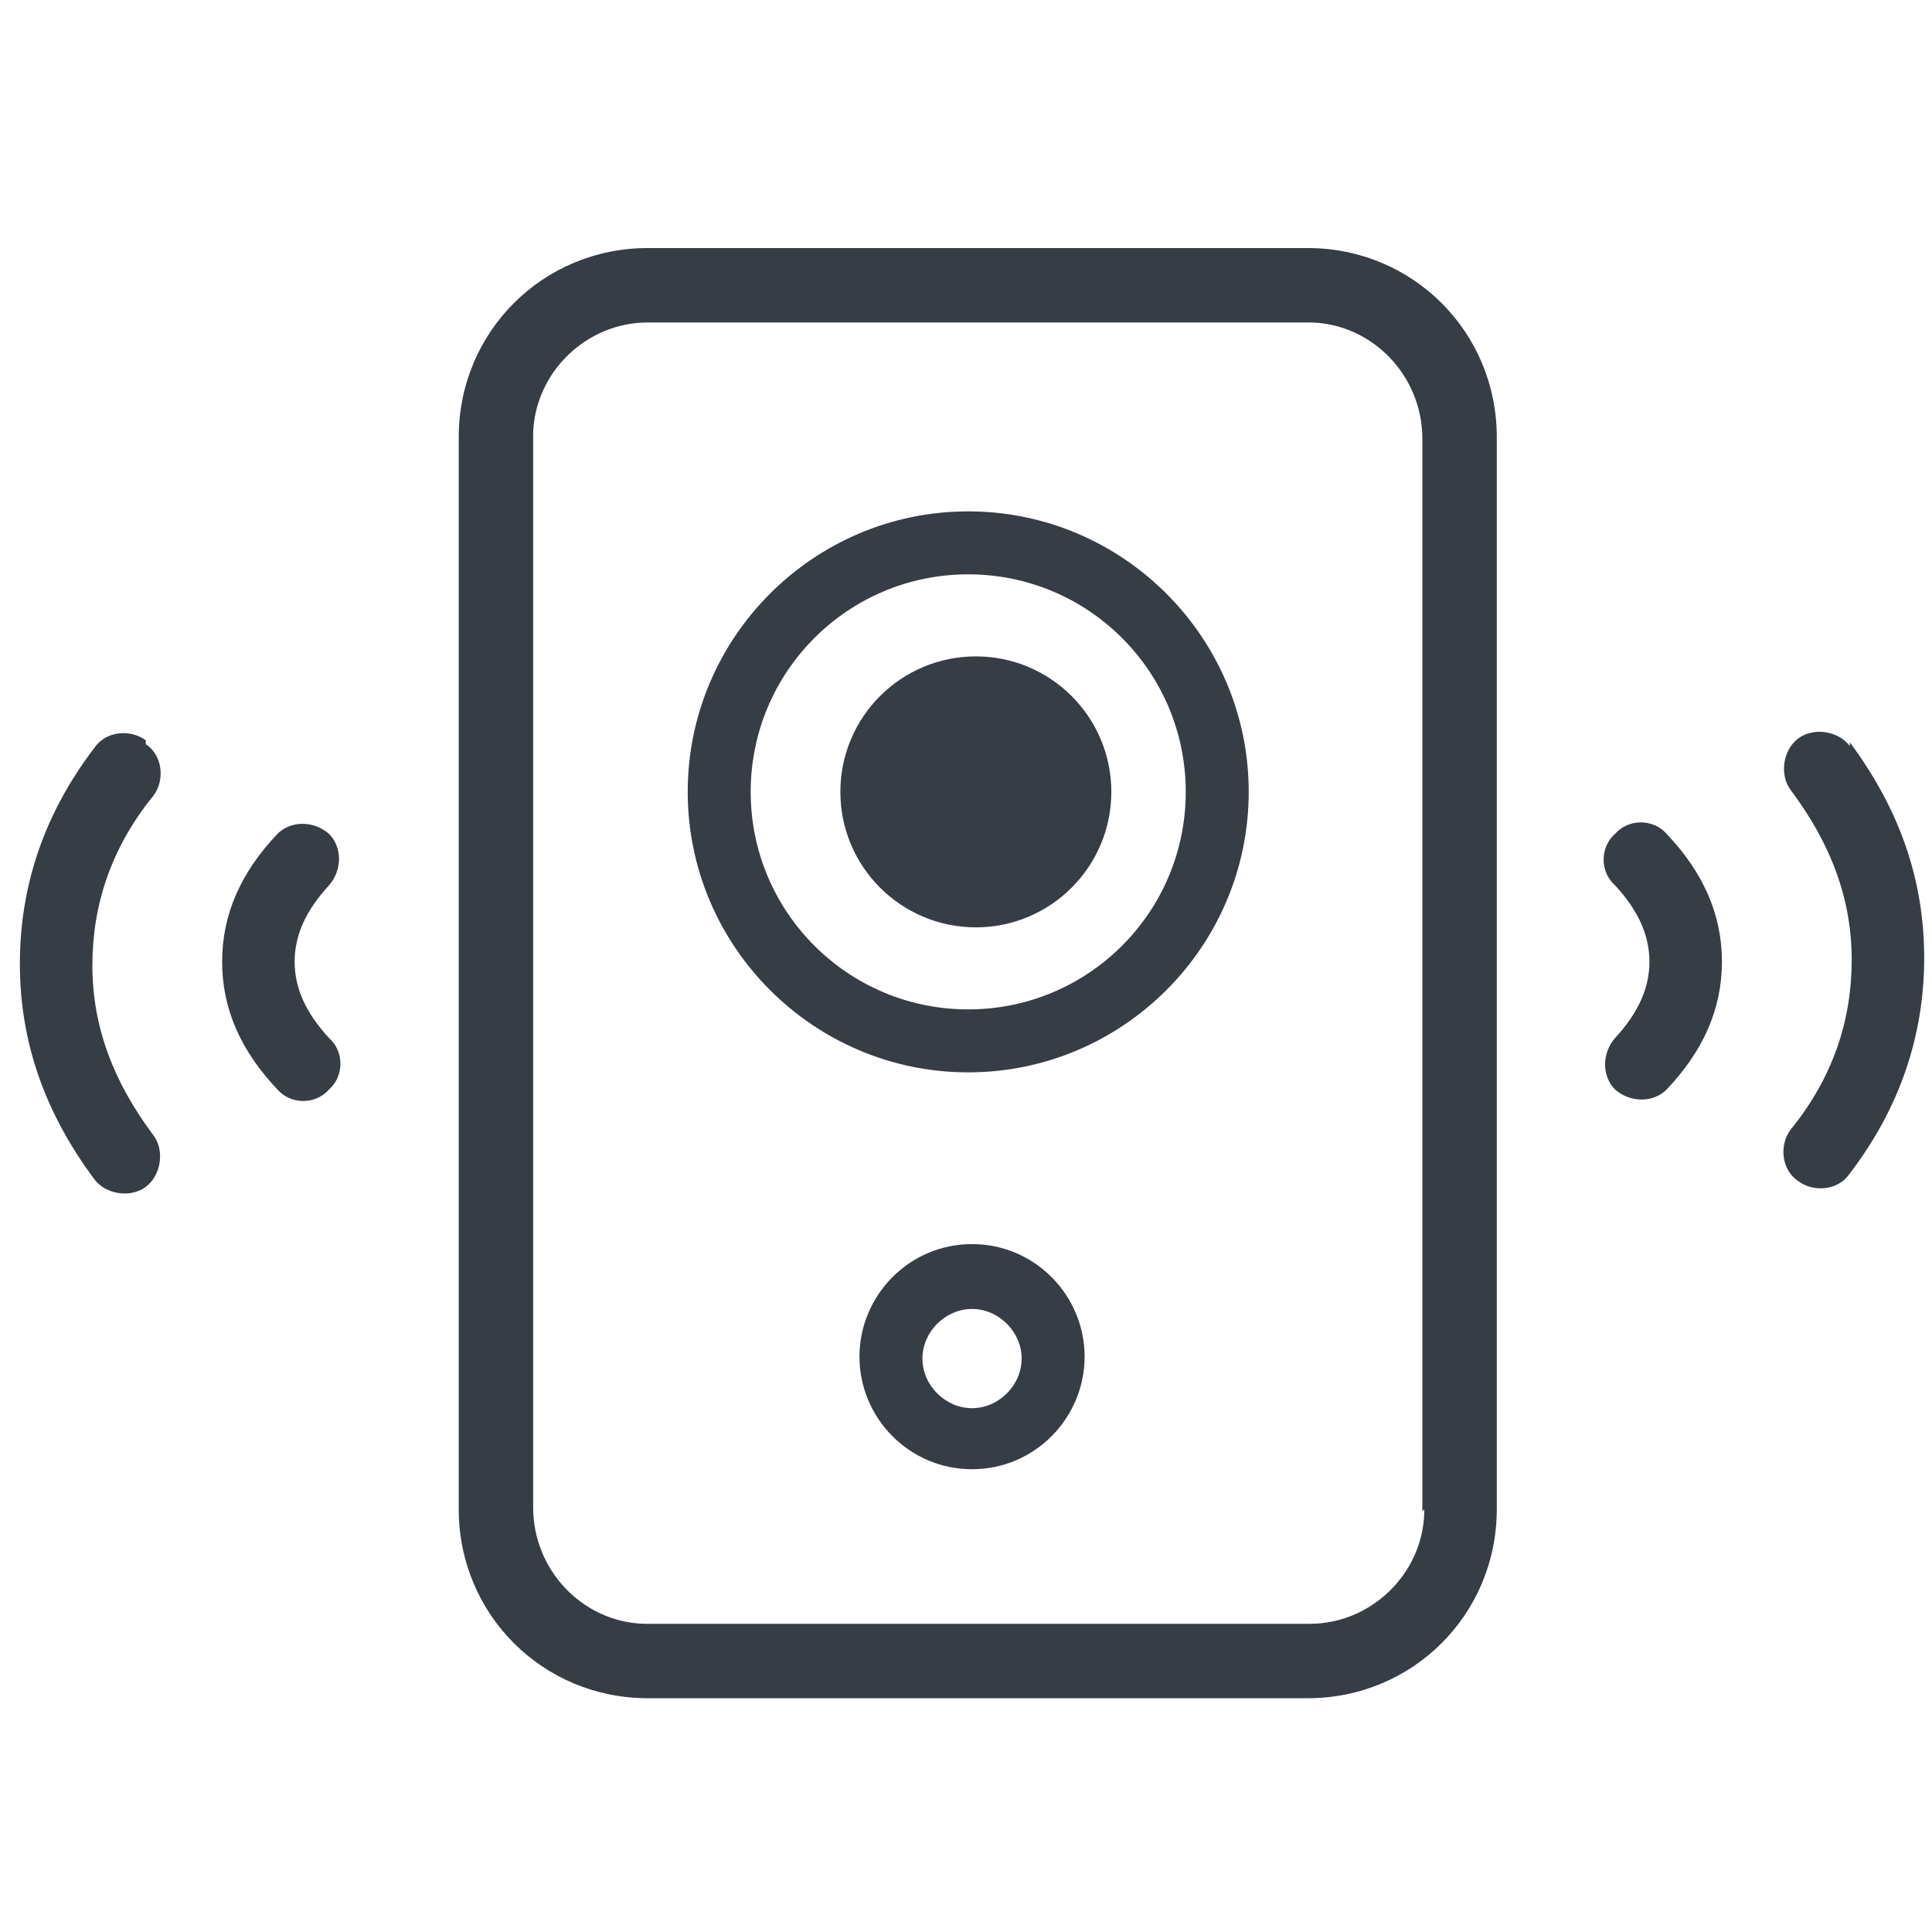
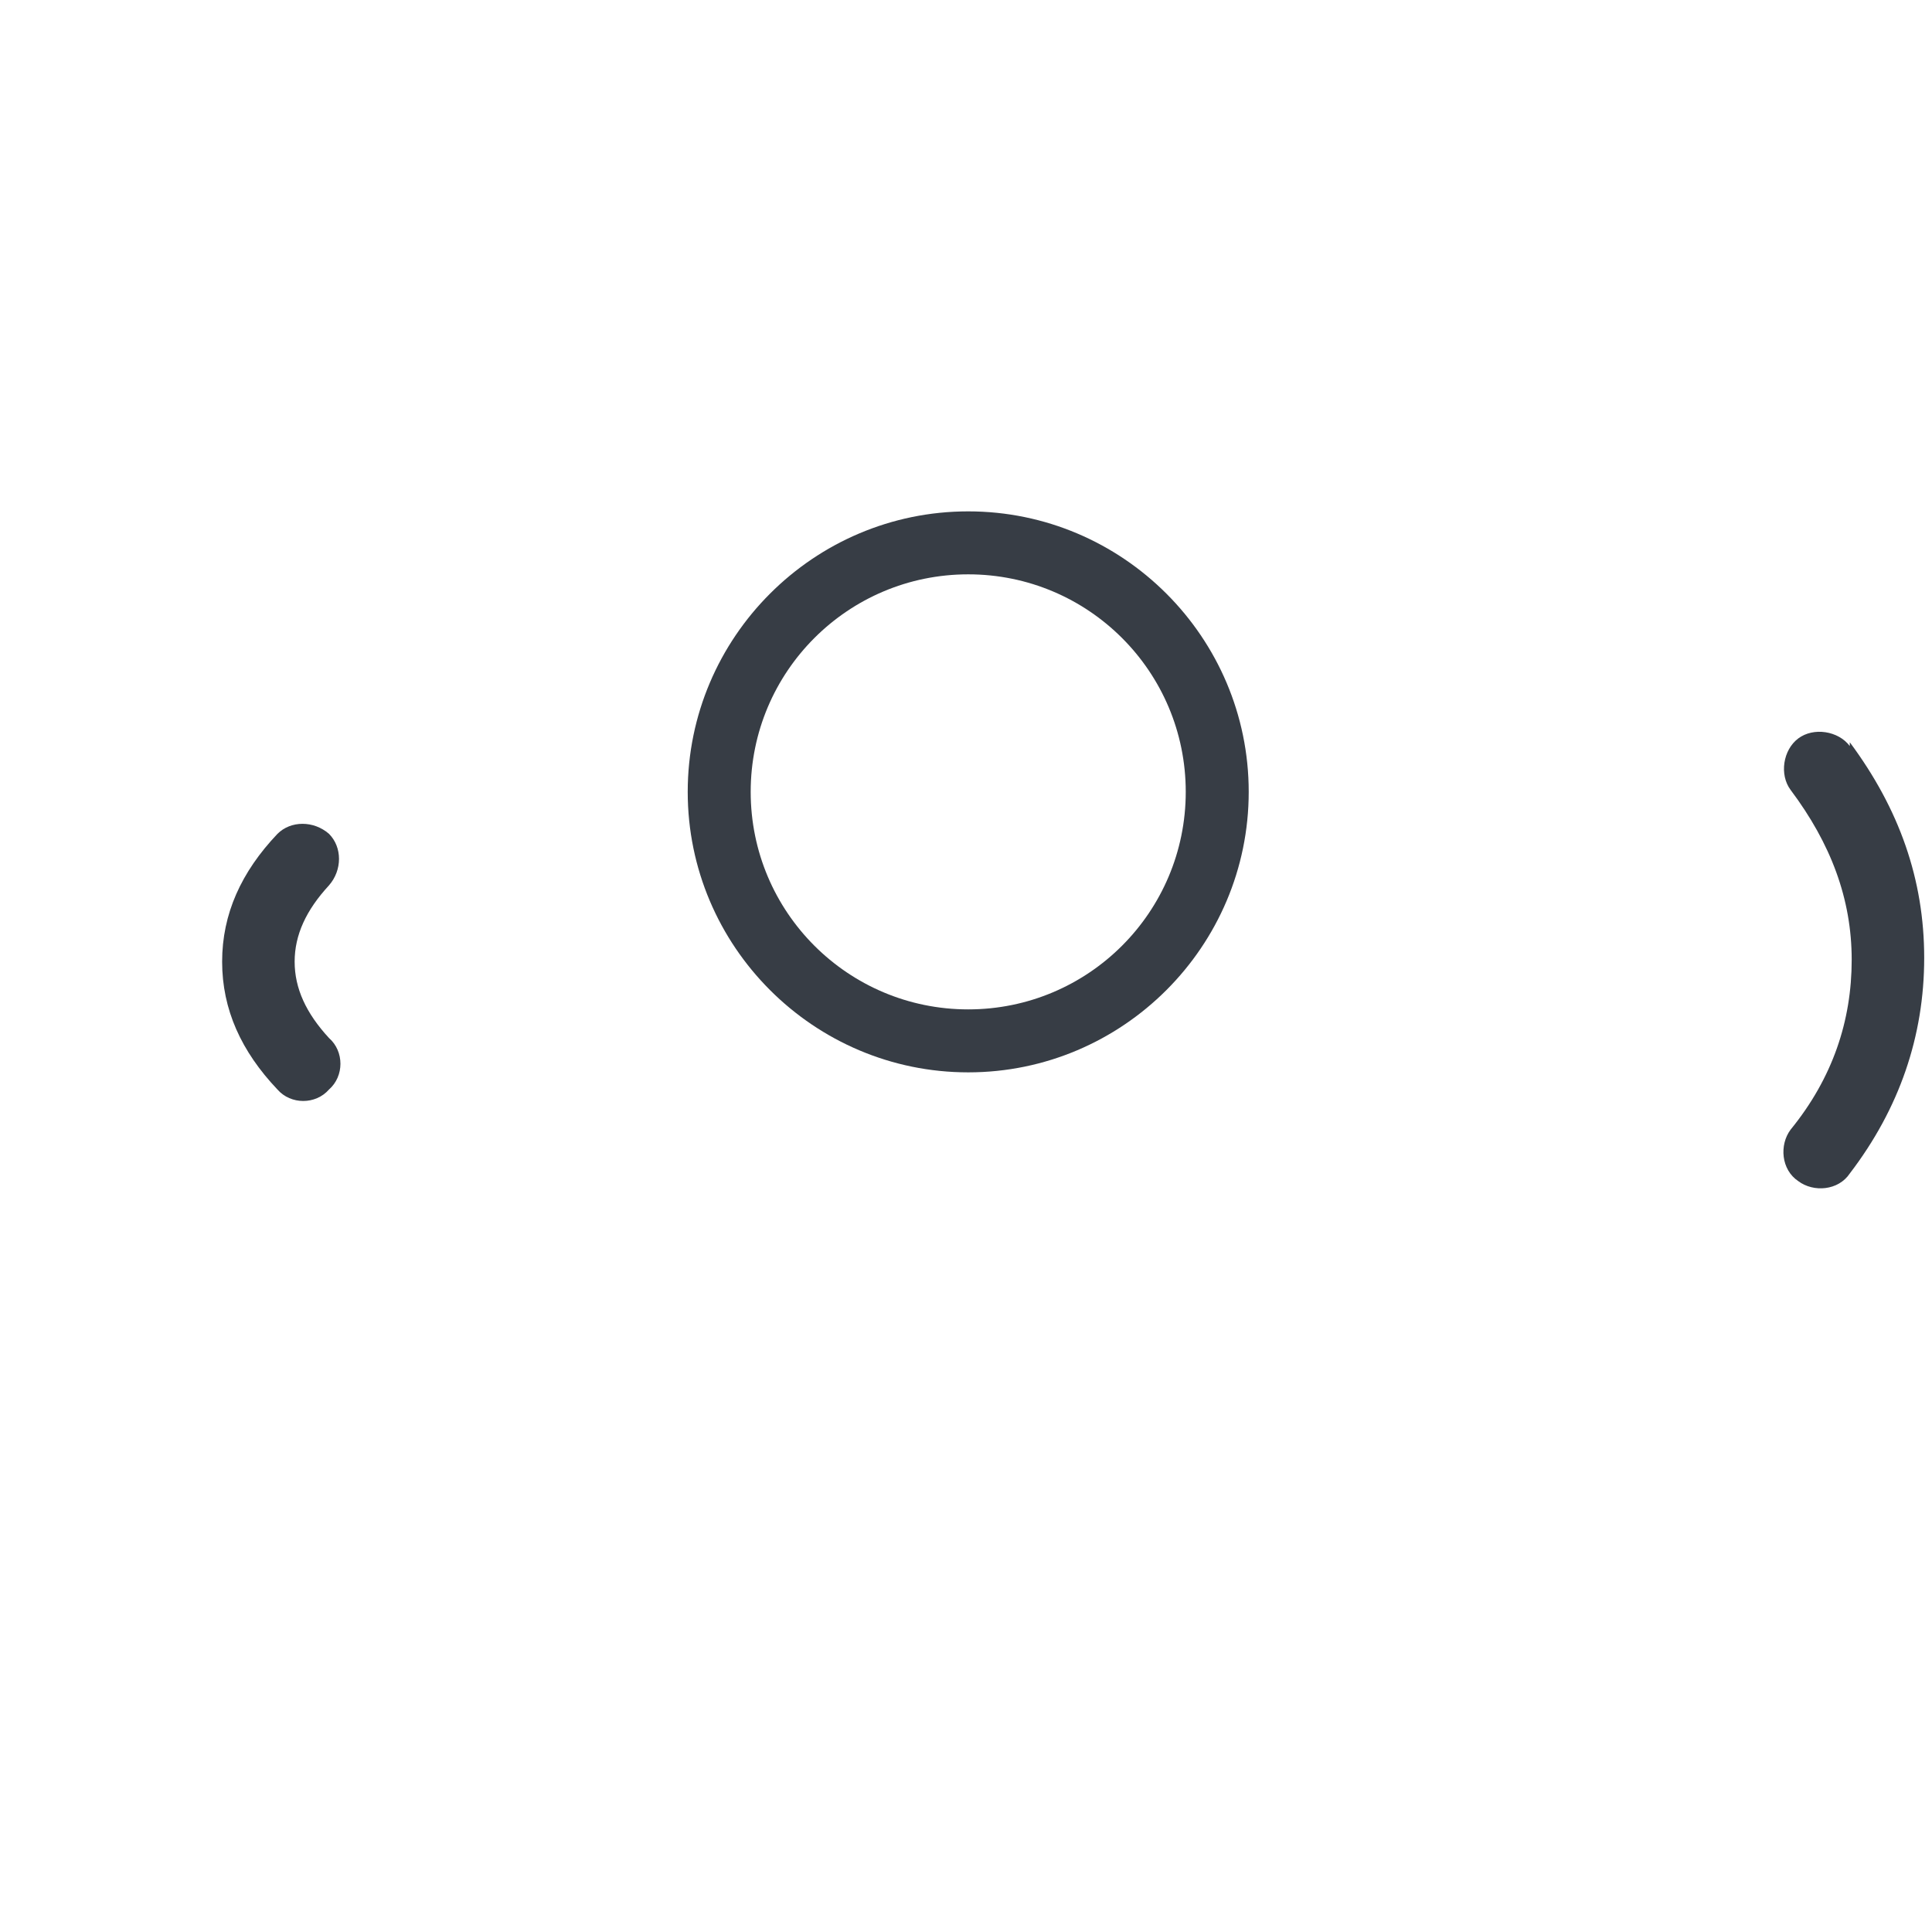
<svg xmlns="http://www.w3.org/2000/svg" width="81" height="80" viewBox="0 0 81 80" fill="none">
-   <path d="M67.713 34.96C67.073 35.52 67.073 36.56 67.713 37.12C68.673 38.16 69.153 39.2 69.153 40.32C69.153 41.44 68.673 42.48 67.713 43.52C67.153 44.16 67.153 45.12 67.713 45.68C68.353 46.24 69.313 46.24 69.873 45.68C71.393 44.08 72.193 42.32 72.193 40.32C72.193 38.32 71.393 36.56 69.873 34.96C69.313 34.32 68.273 34.32 67.713 34.96Z" fill="#373D45" />
  <path d="M77.553 31.28C77.073 30.64 76.033 30.48 75.393 30.96C74.753 31.44 74.593 32.48 75.073 33.12C76.753 35.36 77.633 37.68 77.633 40.24C77.633 42.8 76.833 45.2 75.073 47.36C74.593 48 74.673 49.04 75.393 49.52C76.033 50 77.073 49.92 77.553 49.2C79.633 46.48 80.673 43.44 80.673 40.16C80.673 36.88 79.633 33.92 77.553 31.12V31.28Z" fill="#373D45" />
  <path d="M13.793 34.96C13.153 34.4 12.193 34.4 11.633 34.96C10.113 36.56 9.313 38.32 9.313 40.32C9.313 42.32 10.113 44.08 11.633 45.68C12.193 46.32 13.233 46.32 13.793 45.68C14.433 45.12 14.433 44.08 13.793 43.52C12.833 42.48 12.353 41.44 12.353 40.32C12.353 39.2 12.833 38.16 13.793 37.12C14.353 36.48 14.353 35.52 13.793 34.96Z" fill="#373D45" />
-   <path d="M6.113 31.04C5.473 30.56 4.433 30.64 3.953 31.36C1.873 34.08 0.833 37.12 0.833 40.4C0.833 43.68 1.873 46.64 3.953 49.44C4.433 50.08 5.473 50.24 6.113 49.76C6.753 49.28 6.913 48.24 6.433 47.6C4.753 45.36 3.873 43.04 3.873 40.48C3.873 37.92 4.673 35.52 6.433 33.36C6.913 32.72 6.833 31.68 6.113 31.2V31.04Z" fill="#373D45" />
-   <path d="M54.833 10.4H27.153C22.753 10.4 19.233 13.92 19.233 18.32V63.28C19.233 67.68 22.753 71.2 27.153 71.2H54.833C59.233 71.2 62.753 67.68 62.753 63.28V18.32C62.753 13.92 59.233 10.4 54.833 10.4ZM59.713 63.28V63.44C59.633 66 57.473 68.08 54.913 68.08H26.993C24.433 68 22.353 65.84 22.353 63.2V18.16C22.433 15.6 24.593 13.52 27.153 13.52H54.993C57.553 13.6 59.633 15.76 59.633 18.4V63.36L59.713 63.28Z" fill="#373D45" />
  <path d="M40.593 21.44C34.113 21.44 28.833 26.72 28.833 33.2C28.833 39.68 34.113 44.96 40.593 44.96C47.073 44.96 52.353 39.68 52.353 33.2C52.353 26.72 47.073 21.44 40.593 21.44ZM40.593 42.32C35.553 42.32 31.473 38.24 31.473 33.2C31.473 28.16 35.553 24.08 40.593 24.08C45.633 24.08 49.713 28.16 49.713 33.2C49.713 38.24 45.633 42.32 40.593 42.32Z" fill="#373D45" />
-   <path d="M40.753 52.16C38.113 52.16 36.033 54.32 36.033 56.88C36.033 59.44 38.113 61.6 40.753 61.6C43.393 61.6 45.473 59.44 45.473 56.88C45.473 54.32 43.393 52.16 40.753 52.16ZM40.753 59.04C39.633 59.04 38.673 58.08 38.673 56.96C38.673 55.84 39.633 54.88 40.753 54.88C41.873 54.88 42.833 55.84 42.833 56.96C42.833 58.08 41.873 59.04 40.753 59.04Z" fill="#373D45" />
-   <path d="M40.913 38.88C44.05 38.88 46.593 36.337 46.593 33.2C46.593 30.063 44.05 27.52 40.913 27.52C37.776 27.52 35.233 30.063 35.233 33.2C35.233 36.337 37.776 38.88 40.913 38.88Z" fill="#373D45" />
</svg>